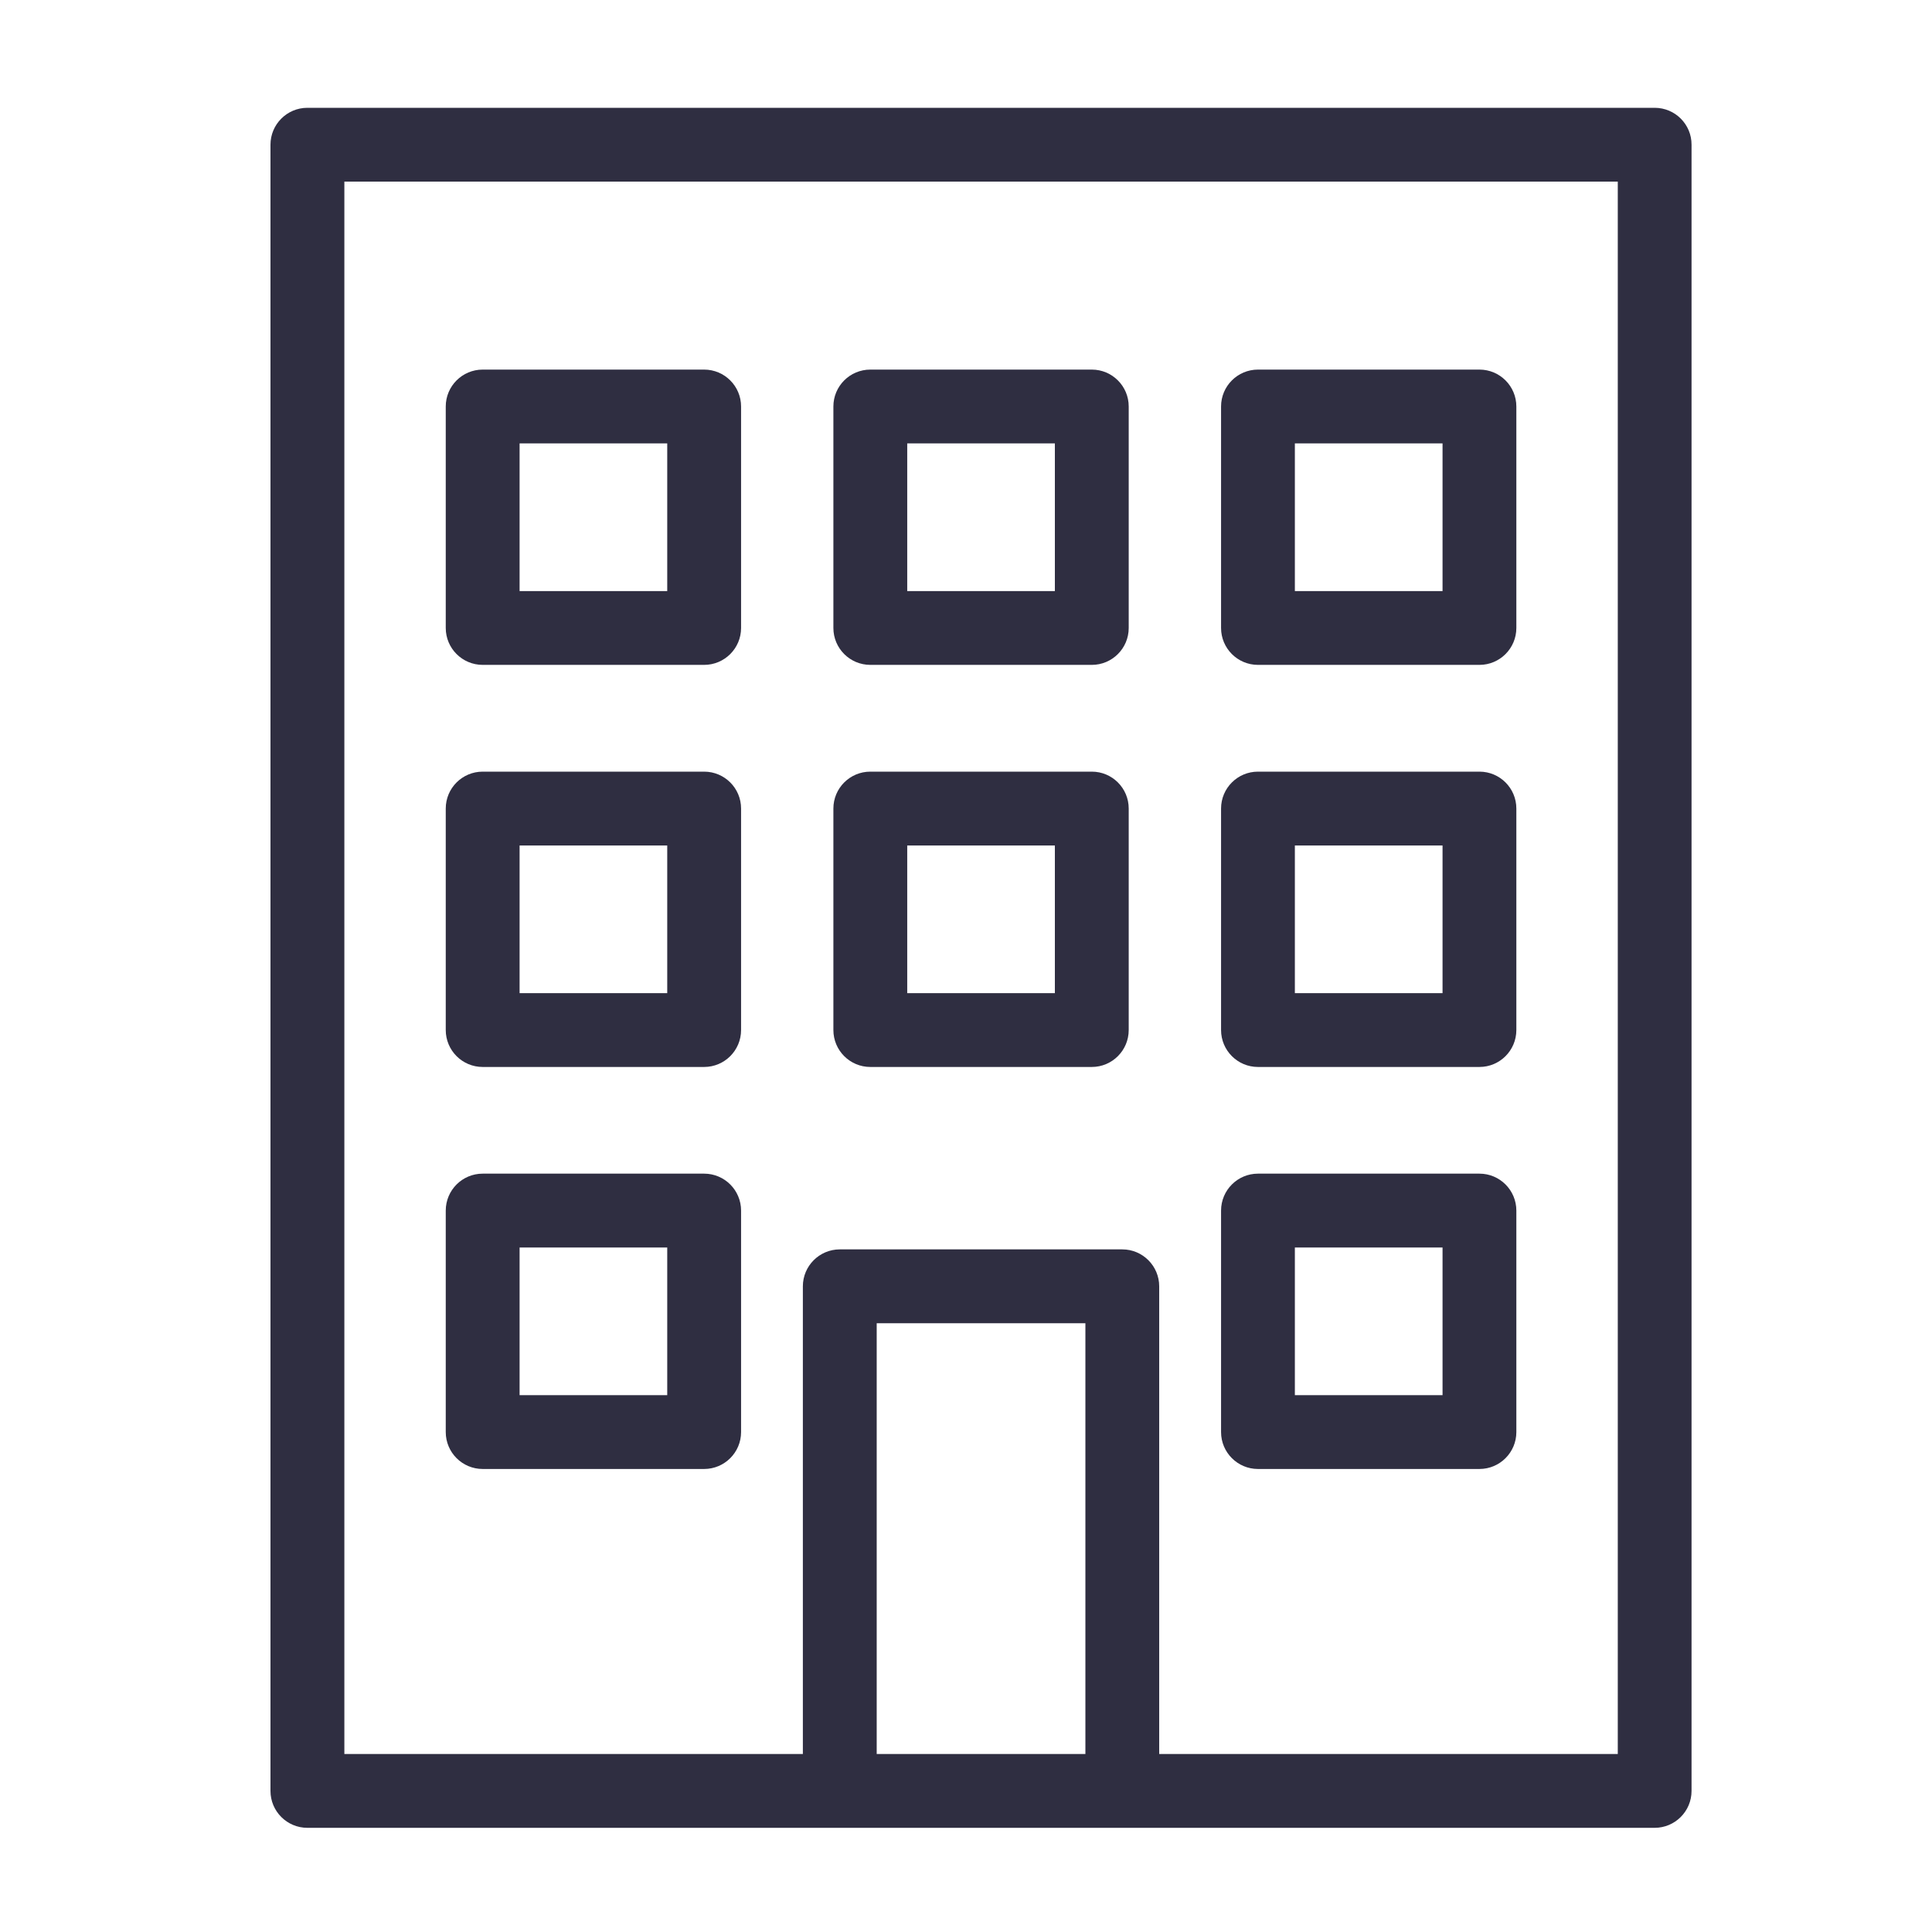
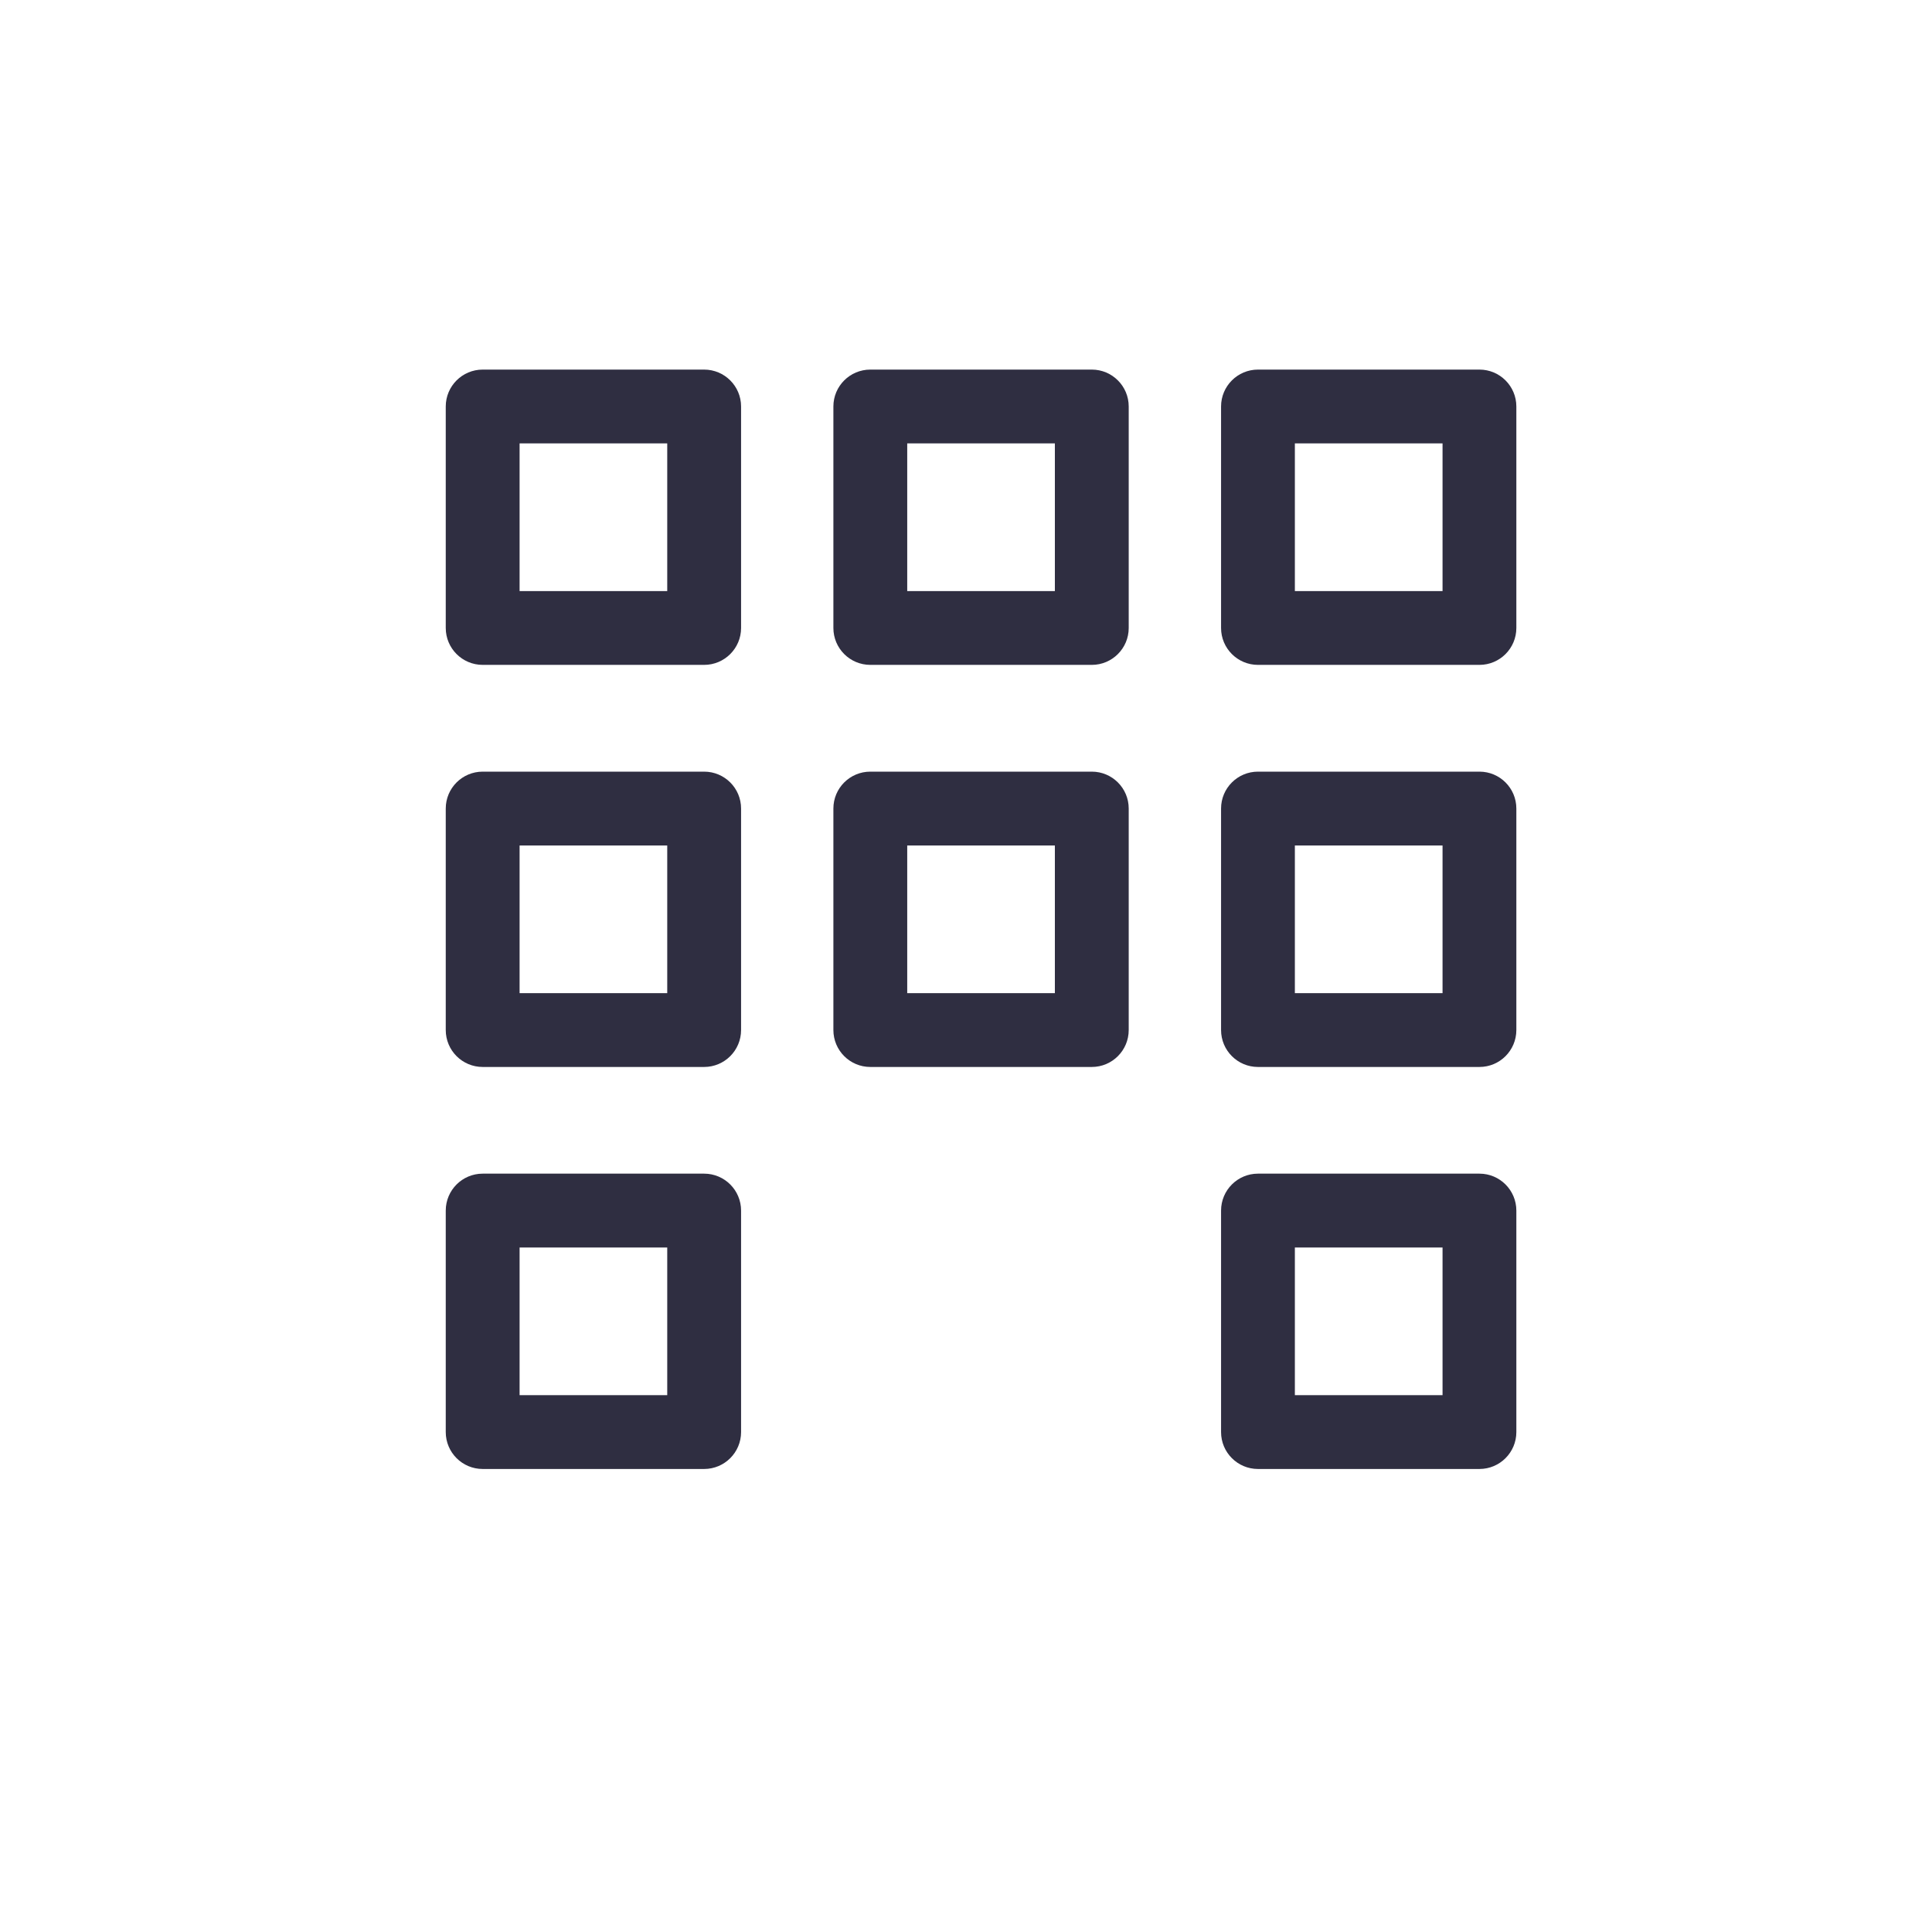
<svg xmlns="http://www.w3.org/2000/svg" width="50" height="50" viewBox="0 0 50 50" fill="none">
-   <path d="M42.823 2.79H7.955C7.428 2.79 7 3.218 7 3.745V46.349C7 46.876 7.428 47.304 7.955 47.304H42.822C43.349 47.304 43.777 46.876 43.777 46.349V3.745C43.779 3.218 43.351 2.79 42.823 2.79ZM22.689 45.394V34.245H28.09V45.394H22.689ZM41.868 45.394H30V33.29C30 32.763 29.572 32.334 29.045 32.334H21.734C21.206 32.334 20.778 32.763 20.778 33.29V45.394H8.912V4.7H41.868V45.394Z" fill="#2F2E41" />
  <path d="M12.492 17.207H18.223C18.751 17.207 19.179 16.779 19.179 16.252V10.52C19.179 9.993 18.751 9.565 18.223 9.565H12.492C11.964 9.565 11.536 9.993 11.536 10.52V16.252C11.536 16.779 11.964 17.207 12.492 17.207ZM13.447 11.475H17.268V15.297H13.447V11.475Z" fill="#2F2E41" />
  <path d="M22.524 17.207H28.256C28.783 17.207 29.211 16.779 29.211 16.252V10.52C29.211 9.993 28.783 9.565 28.256 9.565H22.524C21.996 9.565 21.568 9.993 21.568 10.52V16.252C21.568 16.779 21.996 17.207 22.524 17.207ZM23.479 11.475H27.3V15.297H23.479V11.475Z" fill="#2F2E41" />
  <path d="M32.556 17.207H38.288C38.815 17.207 39.243 16.779 39.243 16.252V10.52C39.243 9.993 38.815 9.565 38.288 9.565H32.556C32.029 9.565 31.601 9.993 31.601 10.52V16.252C31.601 16.779 32.029 17.207 32.556 17.207ZM33.511 11.475H37.333V15.297H33.511V11.475Z" fill="#2F2E41" />
  <path d="M12.492 27.613H18.223C18.751 27.613 19.179 27.185 19.179 26.657V20.925C19.179 20.397 18.751 19.97 18.223 19.97H12.492C11.964 19.97 11.536 20.397 11.536 20.925V26.657C11.536 27.185 11.964 27.613 12.492 27.613ZM13.447 21.881H17.268V25.702H13.447V21.881Z" fill="#2F2E41" />
  <path d="M12.492 38.017H18.223C18.751 38.017 19.179 37.589 19.179 37.062V31.33C19.179 30.802 18.751 30.374 18.223 30.374H12.492C11.964 30.374 11.536 30.802 11.536 31.33V37.062C11.536 37.589 11.964 38.017 12.492 38.017ZM13.447 32.285H17.268V36.106H13.447V32.285Z" fill="#2F2E41" />
  <path d="M32.556 38.017H38.288C38.815 38.017 39.243 37.589 39.243 37.062V31.33C39.243 30.802 38.815 30.374 38.288 30.374H32.556C32.029 30.374 31.601 30.802 31.601 31.33V37.062C31.601 37.589 32.029 38.017 32.556 38.017ZM33.511 32.285H37.333V36.106H33.511V32.285Z" fill="#2F2E41" />
  <path d="M22.524 27.613H28.256C28.783 27.613 29.211 27.185 29.211 26.657V20.925C29.211 20.397 28.783 19.97 28.256 19.97H22.524C21.996 19.97 21.568 20.397 21.568 20.925V26.657C21.568 27.185 21.996 27.613 22.524 27.613ZM23.479 21.881H27.3V25.702H23.479V21.881Z" fill="#2F2E41" />
  <path d="M32.556 27.613H38.288C38.815 27.613 39.243 27.185 39.243 26.657V20.925C39.243 20.397 38.815 19.97 38.288 19.97H32.556C32.029 19.97 31.601 20.397 31.601 20.925V26.657C31.601 27.185 32.029 27.613 32.556 27.613ZM33.511 21.881H37.333V25.702H33.511V21.881Z" fill="#2F2E41" />
</svg>